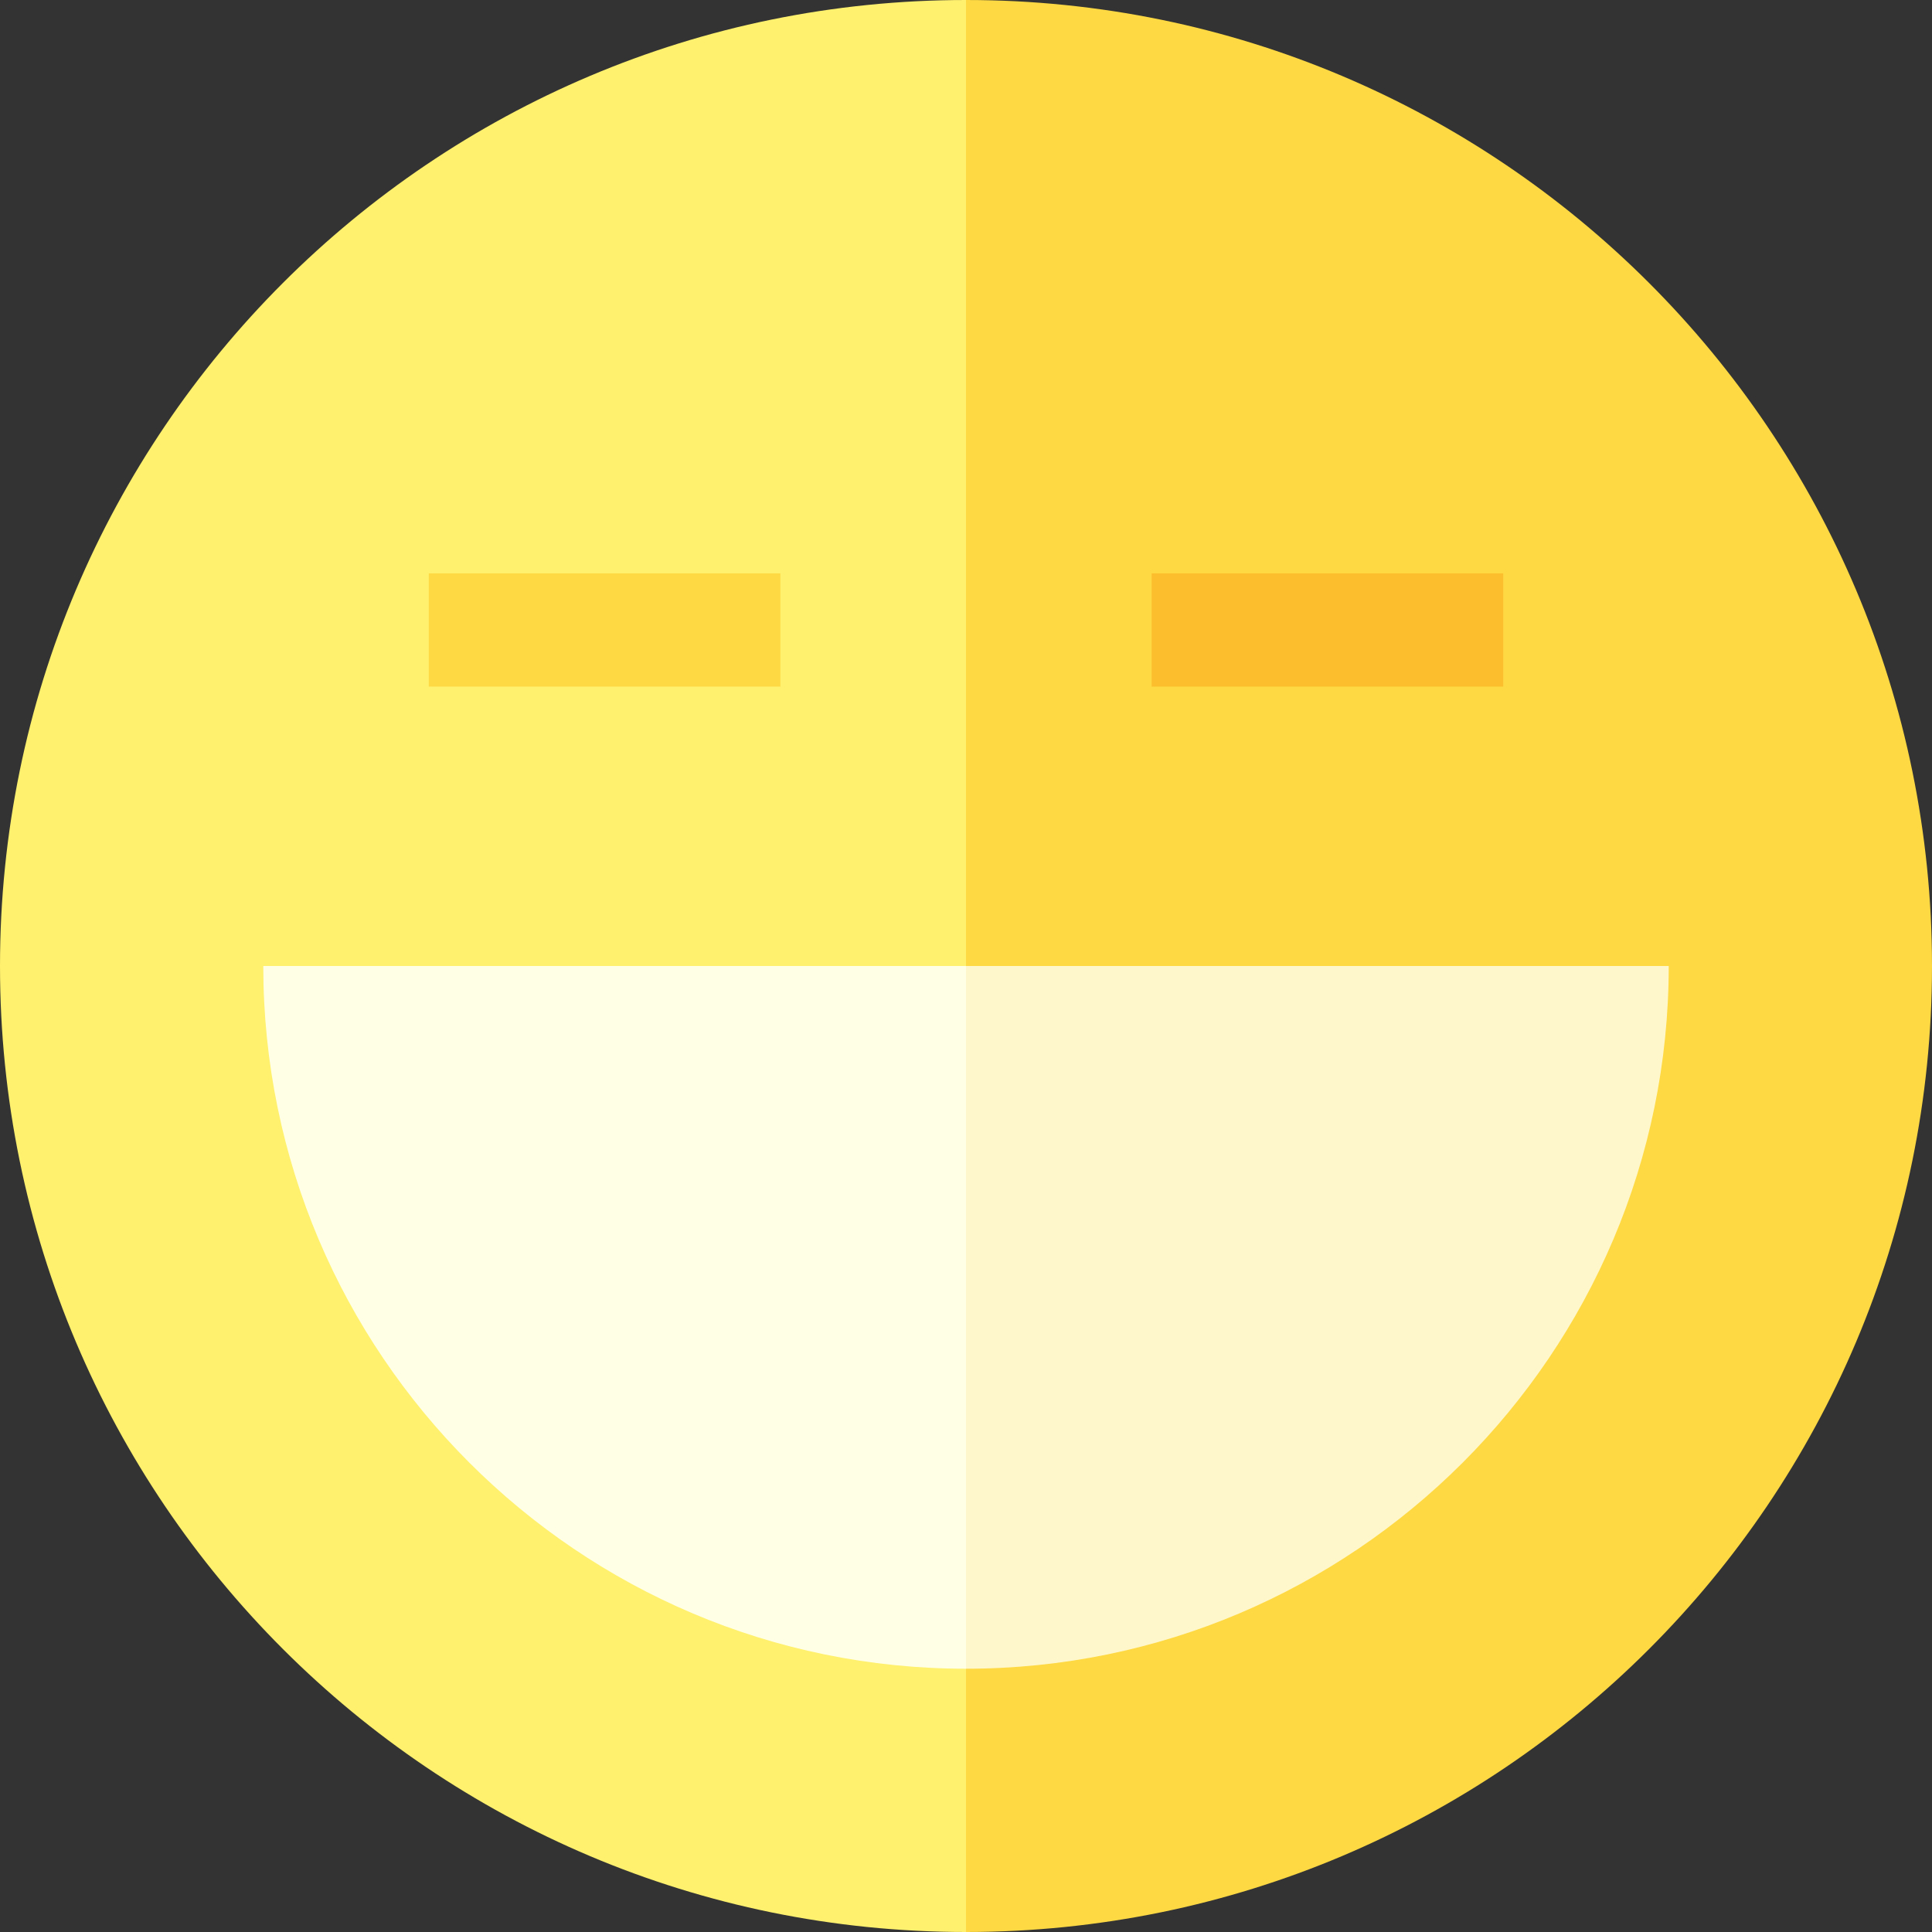
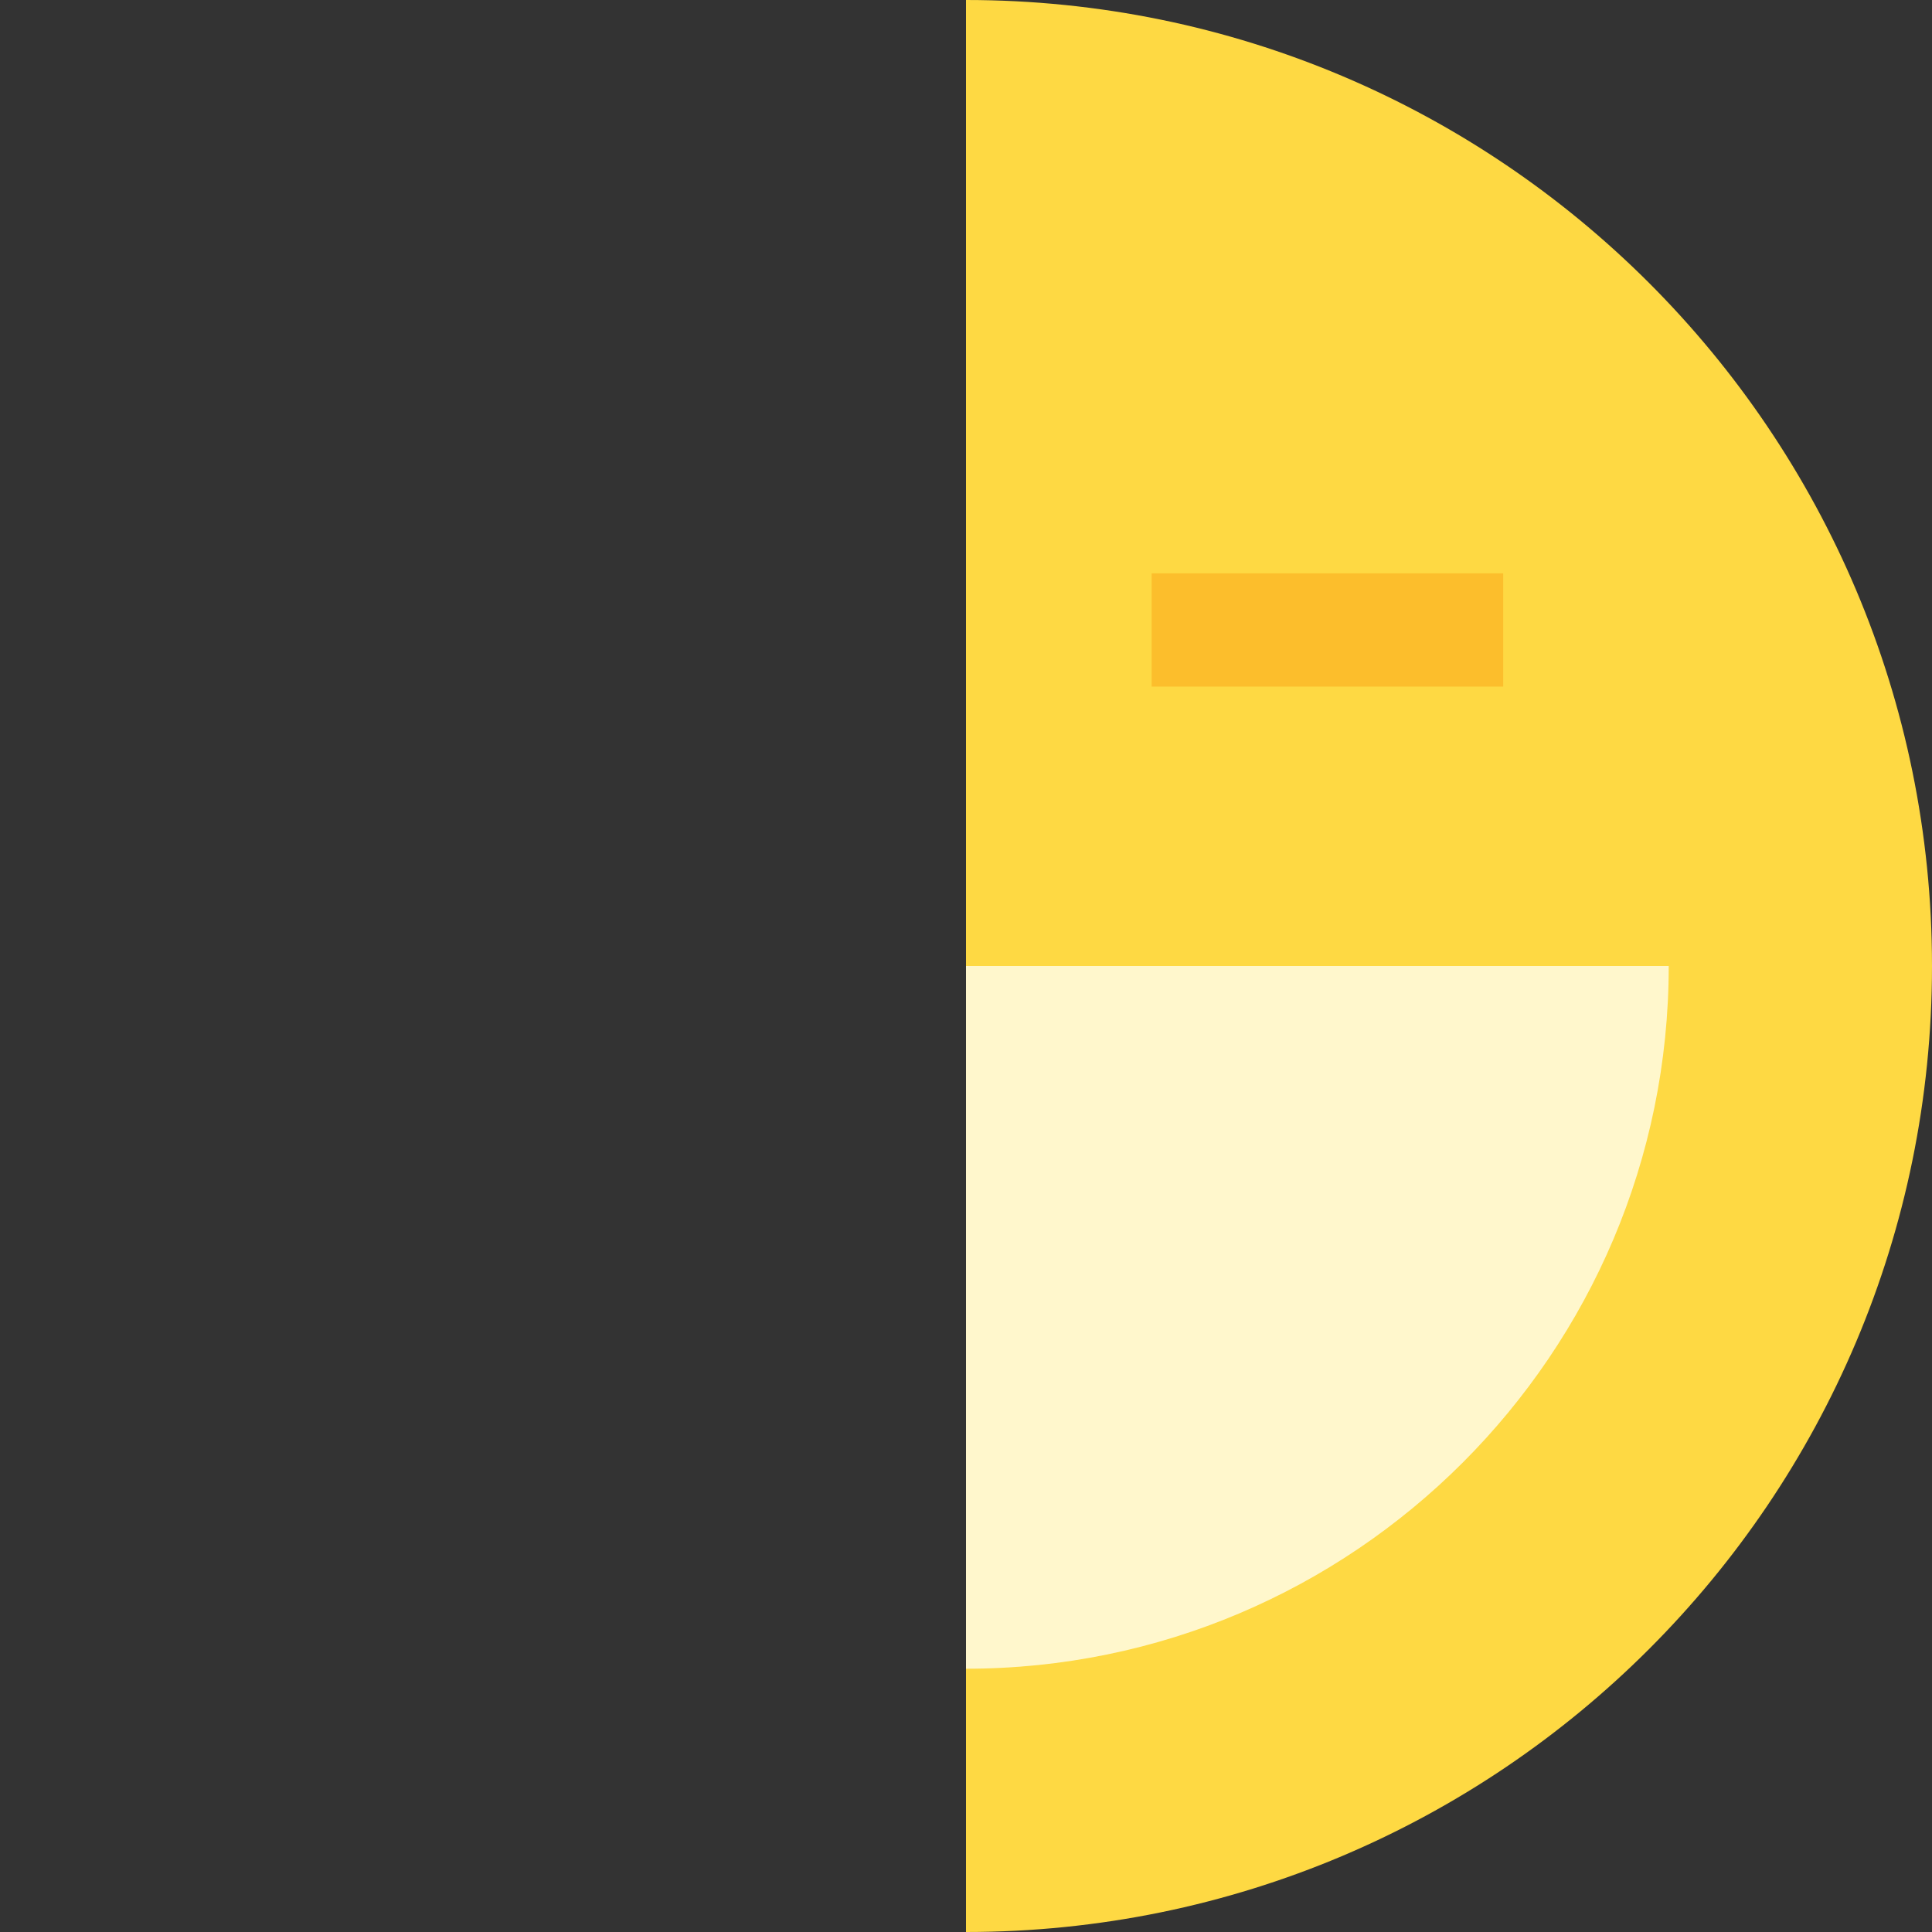
<svg xmlns="http://www.w3.org/2000/svg" id="Capa_1" enable-background="new 0 0 512 512" height="512" viewBox="0 0 512 512" width="512">
  <rect x="0" y="0" width="512" height="512" fill="#333333" stroke="none" />
  <g>
    <g>
-       <path d="m0 256c0 141.385 114.615 256 256 256l57.68-224.83-57.68-287.17c-141.385 0-256 114.615-256 256z" fill="#fff06d" />
      <path d="m256 0v512c141.385 0 256-114.615 256-256s-114.615-256-256-256z" fill="#fed943" />
    </g>
    <g>
-       <path d="m113.636 151.95h93.169v30h-93.169z" fill="#fed943" />
      <path d="m305.195 151.95h93.169v30h-93.169z" fill="#fcbe2c" />
    </g>
    <g>
-       <path d="m69.771 256c0 102.688 83.542 186.229 186.229 186.229l49.753-91.647-49.753-94.582z" fill="#ffffe6" />
      <path d="m256 256v186.229c102.688 0 186.229-83.542 186.229-186.229z" fill="#fff7cc" />
    </g>
  </g>
</svg>